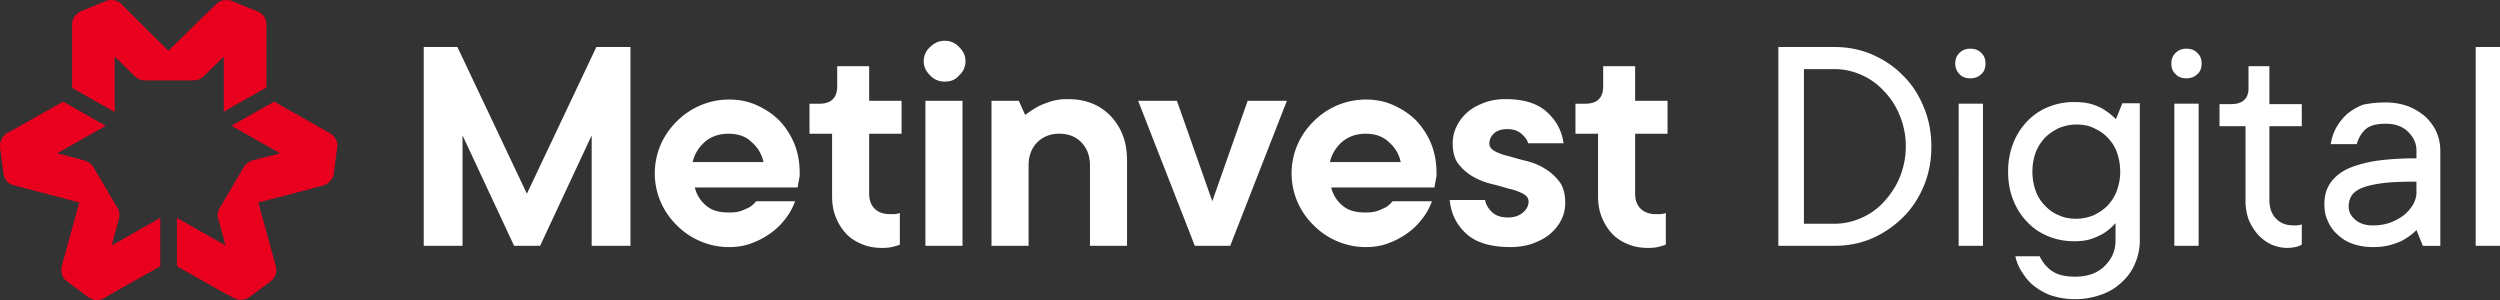
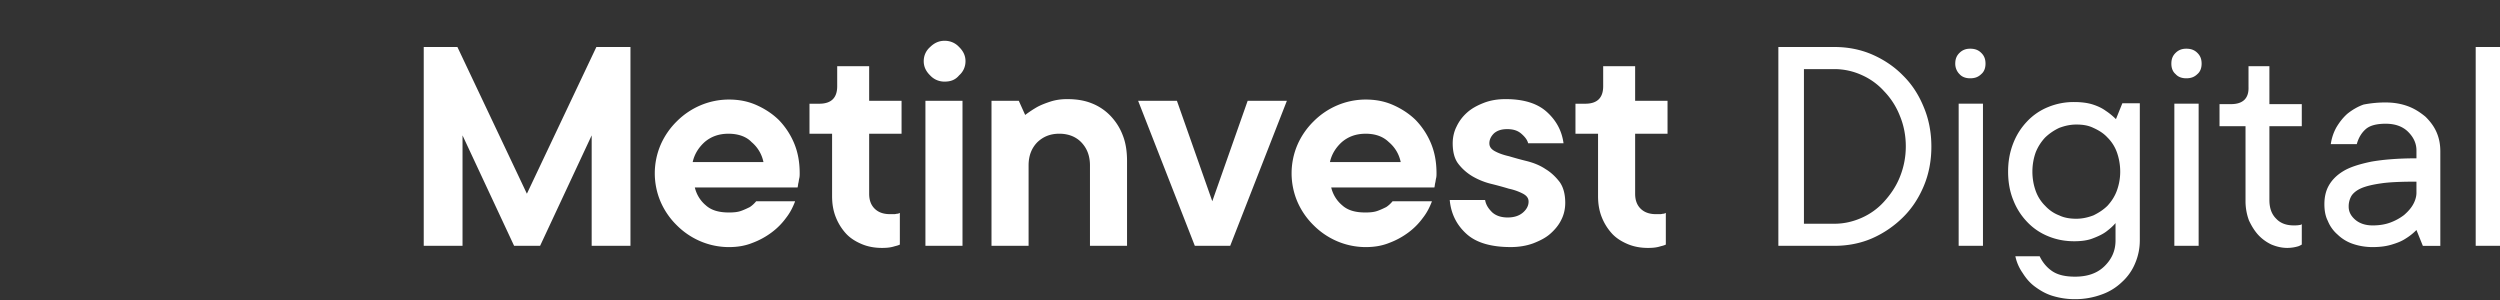
<svg xmlns="http://www.w3.org/2000/svg" width="200" height="24" viewBox="0 0 200 24" fill="none">
  <rect x="0" y="0" width="200" height="24" fill="#333333" stroke="none" />
  <path d="M50.437 3.761v15.904h-3.103V10.83l-4.126 8.835h-2.08l-4.126-8.835v8.835h-3.103V3.761h2.694l5.558 11.737L47.71 3.76h2.728zM63.6 16.132c-.17.434-.375.867-.716 1.3a5.422 5.422 0 0 1-1.16 1.168 6.152 6.152 0 0 1-1.534.833c-.58.233-1.193.334-1.875.334a5.823 5.823 0 0 1-2.285-.467 5.968 5.968 0 0 1-1.876-1.267 5.97 5.97 0 0 1-1.295-1.867 5.795 5.795 0 0 1 0-4.601 5.99 5.99 0 0 1 1.295-1.868A5.966 5.966 0 0 1 56.03 8.43a5.822 5.822 0 0 1 2.285-.466c.784 0 1.5.133 2.182.433.682.3 1.296.7 1.807 1.2a5.982 5.982 0 0 1 1.228 1.867c.307.734.443 1.534.443 2.401 0 .133 0 .267-.034.4-.034.134-.034.234-.068.367-.034.133-.034.267-.068.367h-8.218c.136.566.443 1.067.886 1.433.444.4 1.057.567 1.842.567.409 0 .716-.033.989-.133.272-.1.477-.2.682-.3.204-.134.375-.3.511-.467H63.6v.033zm-5.32-5.434c-.784 0-1.398.233-1.909.666-.477.434-.818.967-.955 1.6h5.66a2.806 2.806 0 0 0-.954-1.6c-.41-.433-1.057-.666-1.841-.666zm8.662-5.402h2.591v2.767h2.592v2.634h-2.592v4.801c0 .5.137.9.444 1.2.306.3.716.434 1.227.434h.341c.102 0 .17-.033.239-.033.068 0 .136-.034.204-.067v2.534c-.136.067-.272.1-.409.133-.307.1-.613.134-1.023.134-.58 0-1.125-.1-1.602-.3-.478-.2-.921-.467-1.262-.834a4.254 4.254 0 0 1-.818-1.3c-.205-.5-.307-1.067-.307-1.7v-5.002h-1.808v-2.4h.785c.954 0 1.432-.467 1.432-1.401v-1.6h-.034zM75.57 6.53c-.444 0-.853-.168-1.16-.5-.341-.334-.512-.701-.512-1.135 0-.433.17-.833.512-1.133.34-.334.716-.5 1.16-.5.442 0 .852.166 1.159.5.34.333.511.7.511 1.133 0 .434-.17.834-.511 1.134-.307.367-.683.5-1.16.5zM77 19.665h-2.966V8.063H77v11.603zM85.39 7.93c.716 0 1.364.1 1.944.333a4.2 4.2 0 0 1 1.5 1c.41.433.75.933.989 1.567.239.6.34 1.3.34 2.034v6.801h-2.966v-6.434c0-.767-.239-1.367-.682-1.834-.443-.467-1.057-.7-1.773-.7s-1.296.233-1.773.7c-.444.466-.682 1.067-.682 1.833v6.435H79.32V8.063h2.183l.511 1.133a9.46 9.46 0 0 1 .955-.633c.307-.167.648-.3 1.057-.434.41-.133.852-.2 1.364-.2zm17.561.133l-4.535 11.603h-2.83L91.05 8.063h3.103l2.83 8.036 2.83-8.036h3.137zm11.595 8.069c-.171.434-.376.867-.717 1.3a5.406 5.406 0 0 1-1.159 1.168 6.154 6.154 0 0 1-1.534.833c-.58.233-1.194.334-1.876.334a5.826 5.826 0 0 1-2.285-.467 5.96 5.96 0 0 1-1.875-1.267 5.965 5.965 0 0 1-1.296-1.867 5.793 5.793 0 0 1 0-4.601c.307-.7.75-1.334 1.296-1.868a5.958 5.958 0 0 1 1.875-1.267 5.824 5.824 0 0 1 2.285-.466c.784 0 1.5.133 2.182.433.682.3 1.296.7 1.808 1.2.511.534.92 1.134 1.227 1.867.307.734.444 1.534.444 2.401 0 .133 0 .267-.034.4-.035.134-.035.234-.069.367-.034.133-.034.267-.068.367h-8.252a2.65 2.65 0 0 0 .887 1.433c.443.4 1.057.567 1.841.567.409 0 .716-.033.989-.133s.477-.2.682-.3c.204-.134.375-.3.511-.467h3.138v.033zm-5.286-5.434c-.784 0-1.398.233-1.91.666-.477.434-.818.967-.954 1.6h5.66a2.801 2.801 0 0 0-.955-1.6c-.443-.433-1.057-.666-1.841-.666zm9.548 5.3c.068.4.273.7.58 1 .307.267.716.4 1.227.4.512 0 .921-.133 1.228-.4.307-.267.443-.567.443-.867 0-.267-.136-.466-.443-.633a4.388 4.388 0 0 0-1.125-.4 28.758 28.758 0 0 0-1.467-.4 5.633 5.633 0 0 1-1.466-.6 4.01 4.01 0 0 1-1.125-1c-.307-.401-.444-.968-.444-1.635 0-.466.103-.933.307-1.333.205-.434.478-.8.853-1.134.375-.333.818-.567 1.33-.767.511-.2 1.091-.3 1.739-.3 1.432 0 2.523.334 3.273 1 .751.667 1.228 1.5 1.364 2.534h-2.83c-.068-.266-.239-.5-.545-.766-.307-.267-.682-.367-1.126-.367-.443 0-.784.1-1.057.333-.239.234-.375.5-.375.8 0 .267.136.467.443.634.307.167.682.3 1.126.4.443.133.92.267 1.466.4.511.133 1.023.333 1.466.634.444.266.819.633 1.126 1.033.306.434.443 1 .443 1.667 0 .467-.102.934-.307 1.334-.205.433-.512.8-.887 1.133-.375.334-.852.567-1.364.767-.545.2-1.159.3-1.807.3-1.534 0-2.728-.333-3.512-1.033-.785-.7-1.262-1.6-1.364-2.734h2.83zm9.412-10.702h2.591v2.767h2.592v2.634h-2.592v4.801c0 .5.137.9.443 1.2.307.3.717.434 1.228.434h.341c.102 0 .171-.033.239-.033.068 0 .136-.034.204-.067v2.534c-.136.067-.272.1-.409.133-.307.1-.614.134-1.023.134-.58 0-1.125-.1-1.603-.3-.477-.2-.92-.467-1.261-.834a4.263 4.263 0 0 1-.819-1.3c-.204-.5-.307-1.067-.307-1.7v-5.002h-1.807v-2.4h.784c.955 0 1.433-.467 1.433-1.401v-1.6h-.034zm26.29 6.434c0 1.133-.204 2.2-.613 3.167-.41.967-.955 1.8-1.671 2.5a8.157 8.157 0 0 1-2.455 1.668c-.921.4-1.944.6-3.001.6h-4.501V3.76h4.501c1.057 0 2.08.2 3.001.6.92.4 1.773.967 2.455 1.667.716.7 1.261 1.534 1.671 2.534.409.967.613 2.034.613 3.168zm-7.74 6.168c.75 0 1.466-.167 2.148-.467a5.28 5.28 0 0 0 1.807-1.3c.512-.567.955-1.2 1.262-1.967a6.501 6.501 0 0 0 .477-2.468c0-.867-.17-1.7-.477-2.434a5.946 5.946 0 0 0-1.262-1.967 5.28 5.28 0 0 0-1.807-1.3 5.293 5.293 0 0 0-2.148-.467h-2.455v12.37h2.455zm9.65-12.802c0-.367.102-.634.341-.867.239-.234.512-.334.853-.334.375 0 .648.1.886.334.239.233.341.5.341.867 0 .333-.102.633-.341.833-.238.233-.511.334-.886.334-.341 0-.648-.1-.853-.334-.204-.2-.341-.5-.341-.833zm2.217 14.57h-1.944V8.296h1.944v11.37zm10.673-1.901c-.239.3-.512.534-.819.767-.272.2-.613.367-1.057.534-.409.166-.92.233-1.5.233-.75 0-1.432-.133-2.08-.4a4.754 4.754 0 0 1-1.671-1.134 5.267 5.267 0 0 1-1.125-1.767c-.273-.667-.41-1.434-.41-2.267 0-.834.137-1.567.41-2.267.272-.7.648-1.267 1.125-1.767a4.755 4.755 0 0 1 1.671-1.134 5.37 5.37 0 0 1 2.08-.4c.58 0 1.091.067 1.5.2.41.133.751.3 1.023.5.307.2.58.433.819.667l.511-1.267h1.398v10.97a4.64 4.64 0 0 1-.375 1.833 4.163 4.163 0 0 1-1.057 1.5 4.469 4.469 0 0 1-1.637 1 6.104 6.104 0 0 1-2.114.367 6.06 6.06 0 0 1-1.807-.266c-.546-.167-.989-.434-1.398-.734-.409-.3-.716-.667-.989-1.1a3.62 3.62 0 0 1-.58-1.334h1.944c.204.434.511.834.921 1.134.443.333 1.057.5 1.909.5.989 0 1.773-.267 2.353-.834.58-.566.887-1.233.887-2.067v-1.467h.068zm-6.718-4.034c0 .567.102 1.1.273 1.567.17.467.443.867.75 1.167.307.333.682.6 1.125.767.41.2.887.267 1.364.267.478 0 .921-.1 1.364-.267.41-.2.785-.434 1.126-.767.307-.334.579-.734.75-1.2.17-.467.273-.967.273-1.534 0-.567-.103-1.1-.273-1.567a3.171 3.171 0 0 0-.75-1.167c-.307-.333-.682-.567-1.126-.767-.409-.2-.852-.267-1.364-.267-.477 0-.92.1-1.364.267a4.19 4.19 0 0 0-1.125.767 3.82 3.82 0 0 0-.75 1.167c-.171.467-.273 1-.273 1.567zm11.117-8.635c0-.367.102-.634.341-.867.239-.234.511-.334.852-.334.376 0 .648.1.887.334.239.233.341.5.341.867 0 .333-.102.633-.341.833-.239.233-.511.334-.887.334-.341 0-.647-.1-.852-.334-.239-.2-.341-.5-.341-.833zm2.182 14.57h-1.943V8.296h1.943v11.37zm3.99-14.37h1.671V8.33h2.591v1.767h-2.591v5.901c0 .634.17 1.134.545 1.5.341.367.819.534 1.398.534.171 0 .307 0 .478-.033a.262.262 0 0 0 .17-.067v1.634c-.068.033-.17.1-.272.133a3.095 3.095 0 0 1-.887.134c-.443 0-.853-.1-1.262-.267a3.42 3.42 0 0 1-1.057-.767c-.307-.333-.546-.733-.75-1.167a4.433 4.433 0 0 1-.273-1.567v-5.968h-2.08V8.33h.921c.955 0 1.432-.467 1.398-1.367V5.296zm10.98 2.901c.648 0 1.228.1 1.773.3.546.2.989.5 1.398.834.375.367.682.767.887 1.234.205.466.307.966.307 1.533v7.569h-1.398l-.512-1.267a4.52 4.52 0 0 1-.886.7c-.307.2-.648.333-1.092.467-.443.133-.92.2-1.534.2-.58 0-1.125-.1-1.603-.267a3.26 3.26 0 0 1-1.193-.733 2.862 2.862 0 0 1-.785-1.1c-.204-.4-.272-.868-.272-1.334 0-.534.102-1.034.341-1.467.238-.434.613-.834 1.159-1.167.546-.334 1.296-.567 2.251-.767.954-.167 2.148-.267 3.614-.267v-.633c0-.567-.238-1.067-.682-1.5-.443-.434-1.057-.634-1.773-.634s-1.262.133-1.603.433c-.341.3-.579.7-.716 1.2h-2.08c.068-.466.205-.9.443-1.333.239-.4.512-.767.887-1.1.375-.3.818-.567 1.296-.734a9.125 9.125 0 0 1 1.773-.167zm-1.057 9.836c.511 0 .989-.067 1.432-.233a4.18 4.18 0 0 0 1.091-.6c.307-.267.546-.534.716-.834.171-.3.273-.633.273-.934v-.9c-1.159 0-2.114.034-2.796.133-.716.1-1.262.234-1.637.4-.375.167-.648.4-.784.634a1.686 1.686 0 0 0-.205.834c0 .4.171.733.512 1.033.341.3.818.467 1.398.467zM200 19.665h-1.944V3.76H200v15.904z" fill="#fff" />
-   <path d="M20.566.895s-1.739-.7-1.978-.8c-.238-.1-.477-.1-.75-.067-.273.066-.443.2-.546.3l-3.819 3.734S9.825.462 9.723.328a1.152 1.152 0 0 0-.546-.3c-.307-.067-.58 0-.716.066-.17.067-1.74.7-1.978.8-.205.1-.41.267-.546.467-.102.167-.17.367-.17.6V7.03l3.41 1.934V4.53l1.602 1.567c.103.1.273.2.41.267.136.033.204.066.409.066h3.887c.137 0 .273-.033.41-.066.136-.067.272-.134.443-.3l1.568-1.534v4.4l3.41-1.933V1.961c0-.5-.307-.9-.75-1.066zM.004 11.797s.238 1.8.272 2.067c.035.267.137.467.307.667.17.2.41.267.546.3.136.033 5.217 1.367 5.217 1.367s-1.364 4.935-1.398 5.068c-.034.167-.068.333 0 .634.068.3.273.5.41.6.136.1 1.5 1.133 1.704 1.267.17.133.444.233.682.233.205 0 .41-.033.614-.167-.204.1 4.467-2.534 4.467-2.534v-3.867l-3.887 2.2.58-2.134c.034-.166.034-.333.034-.466-.034-.134-.034-.234-.137-.367a1530.6 1530.6 0 0 1-1.943-3.301c-.069-.1-.17-.2-.273-.3a1.572 1.572 0 0 0-.478-.233c-.204-.067-2.148-.567-2.148-.567l3.887-2.2-3.41-1.935S1.06 10.397.583 10.63c-.409.267-.613.7-.58 1.167zm19.948 11.97s1.5-1.1 1.705-1.267c.205-.167.341-.334.41-.6a1.161 1.161 0 0 0 0-.6c-.035-.134-1.399-5.102-1.399-5.102s5.047-1.3 5.184-1.367c.17-.033.34-.1.545-.333.239-.234.307-.467.307-.634.034-.167.239-1.834.273-2.067a1.04 1.04 0 0 0-.137-.7 1.096 1.096 0 0 0-.443-.434c.205.1-4.467-2.534-4.467-2.534l-3.41 1.934 3.887 2.2-2.182.568c-.17.033-.307.133-.443.233a.821.821 0 0 0-.273.3c-.102.167-1.944 3.3-1.944 3.3a1.602 1.602 0 0 0-.136.368.855.855 0 0 0 .034.5c.068.2.58 2.1.58 2.1l-3.888-2.2v3.867s3.99 2.268 4.467 2.5c.478.268.955.234 1.33-.032z" fill="#E9001E" />
</svg>